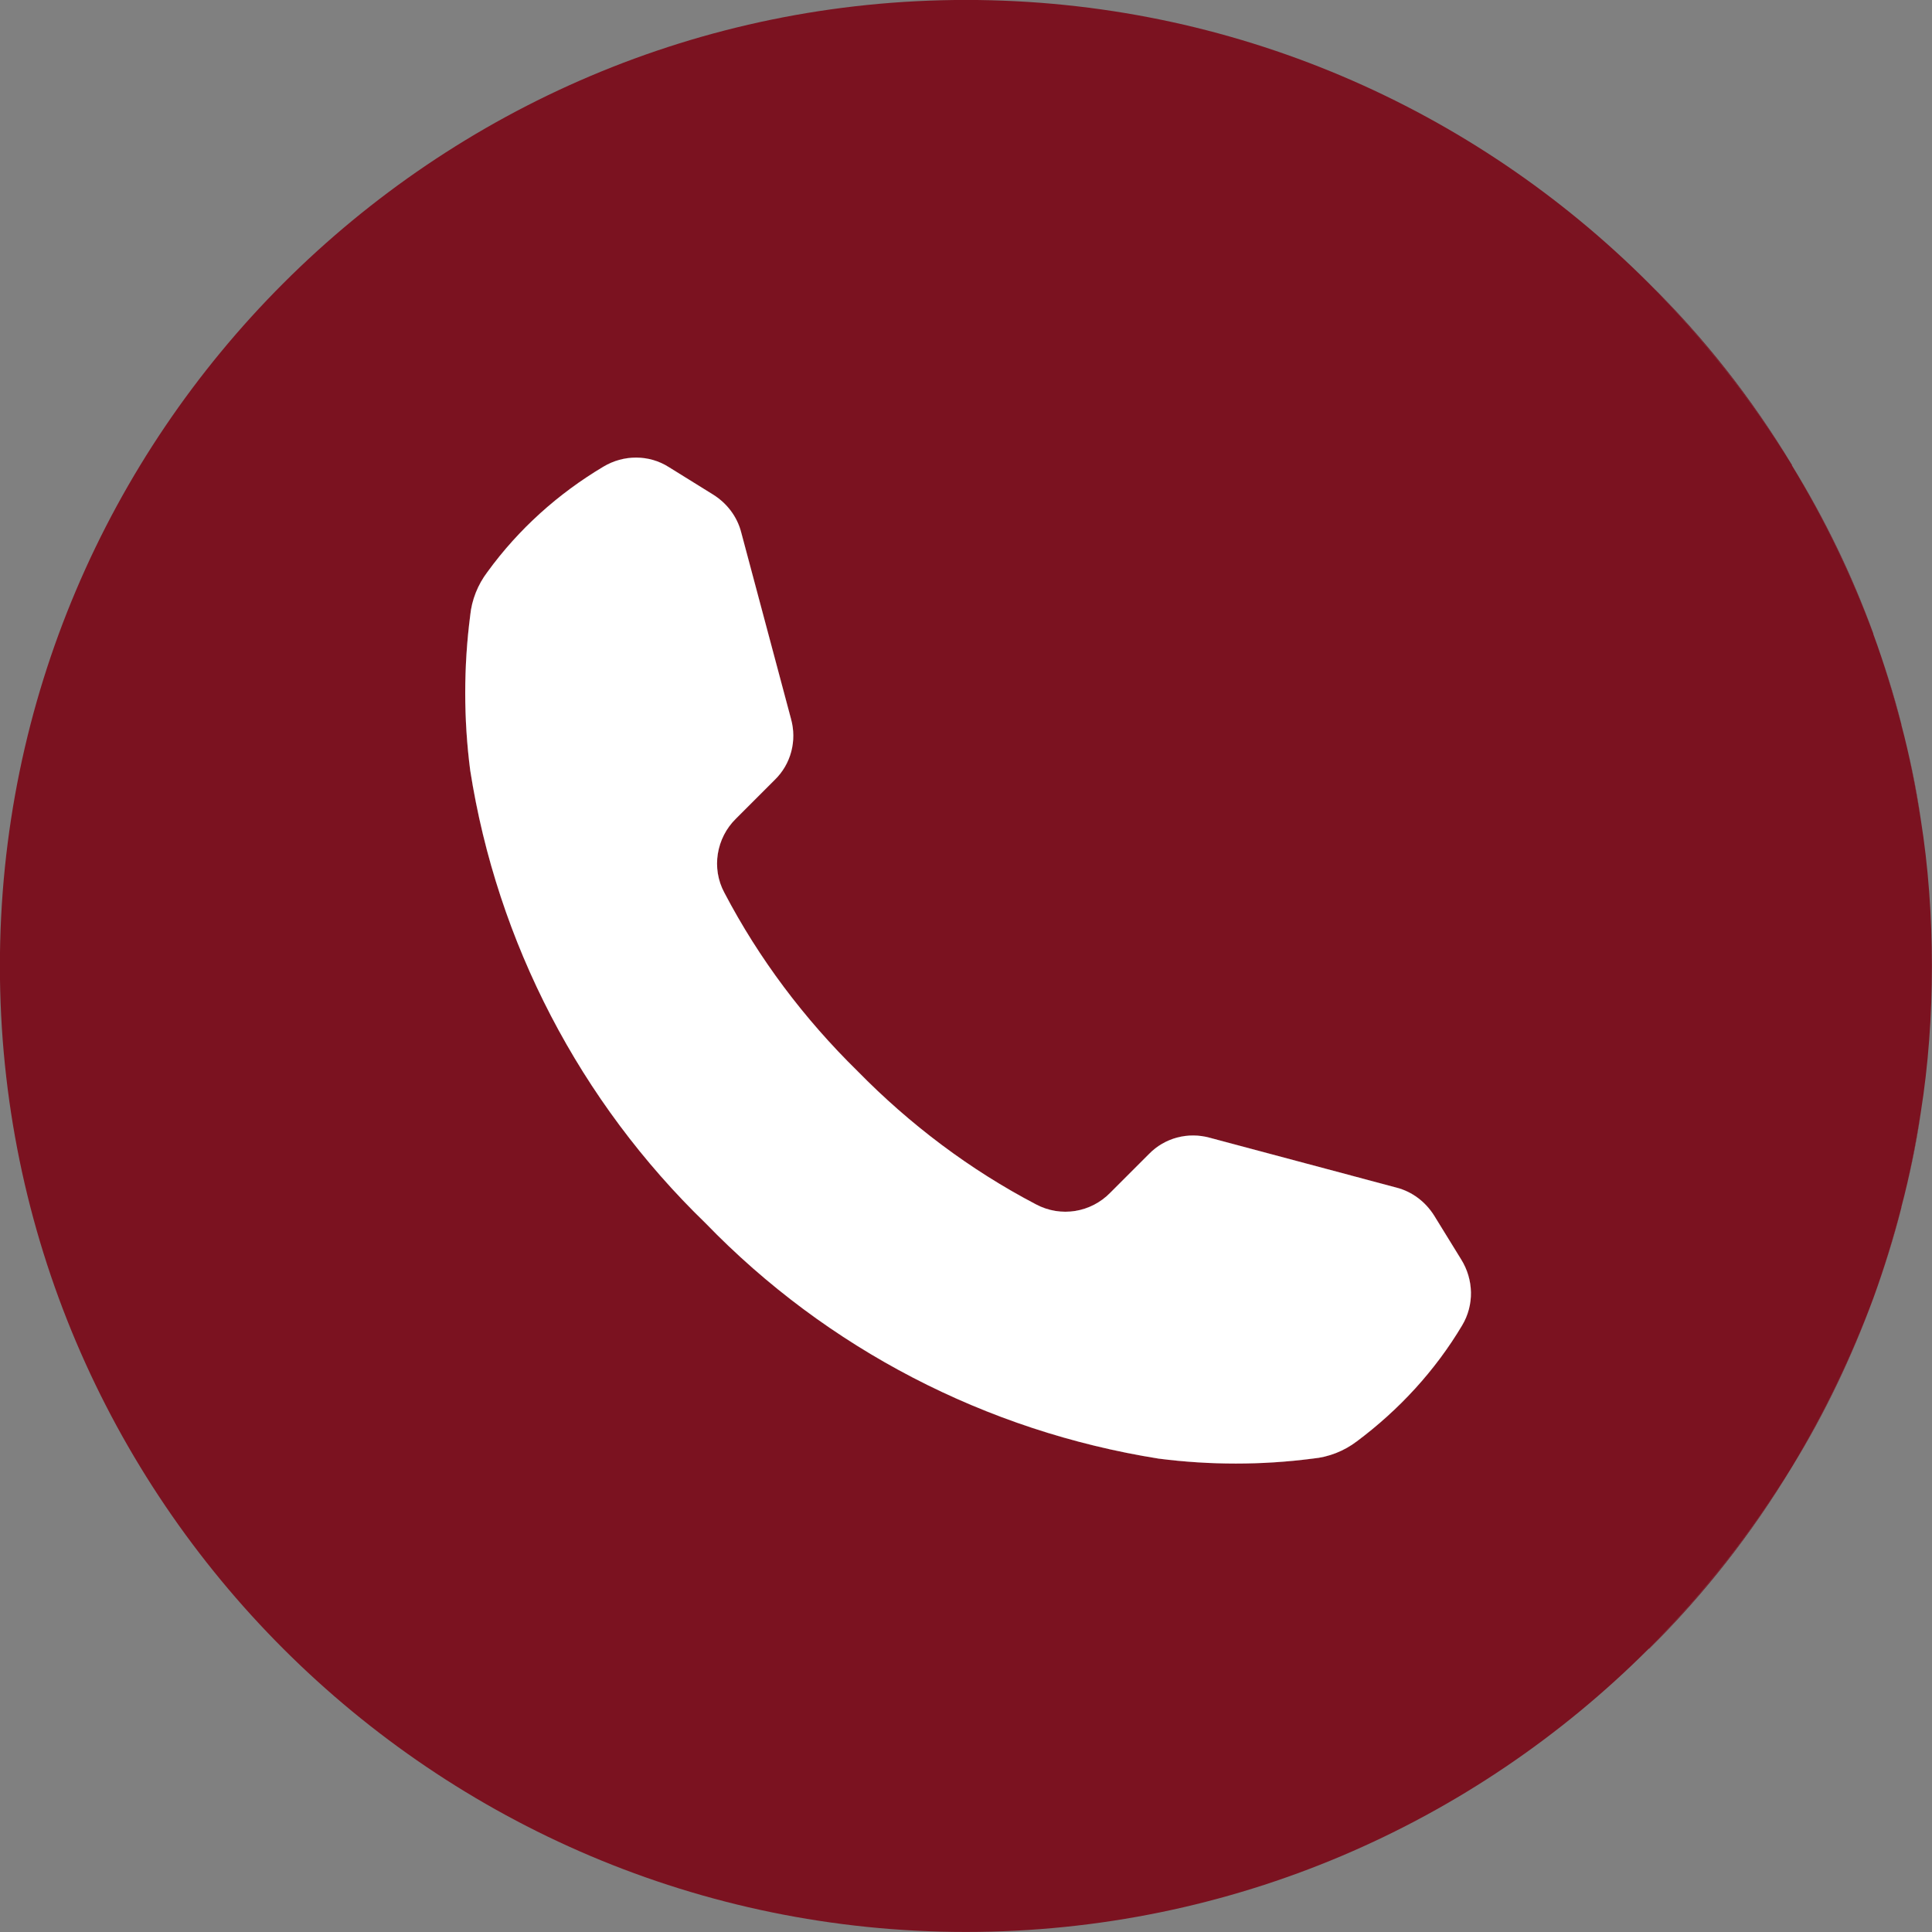
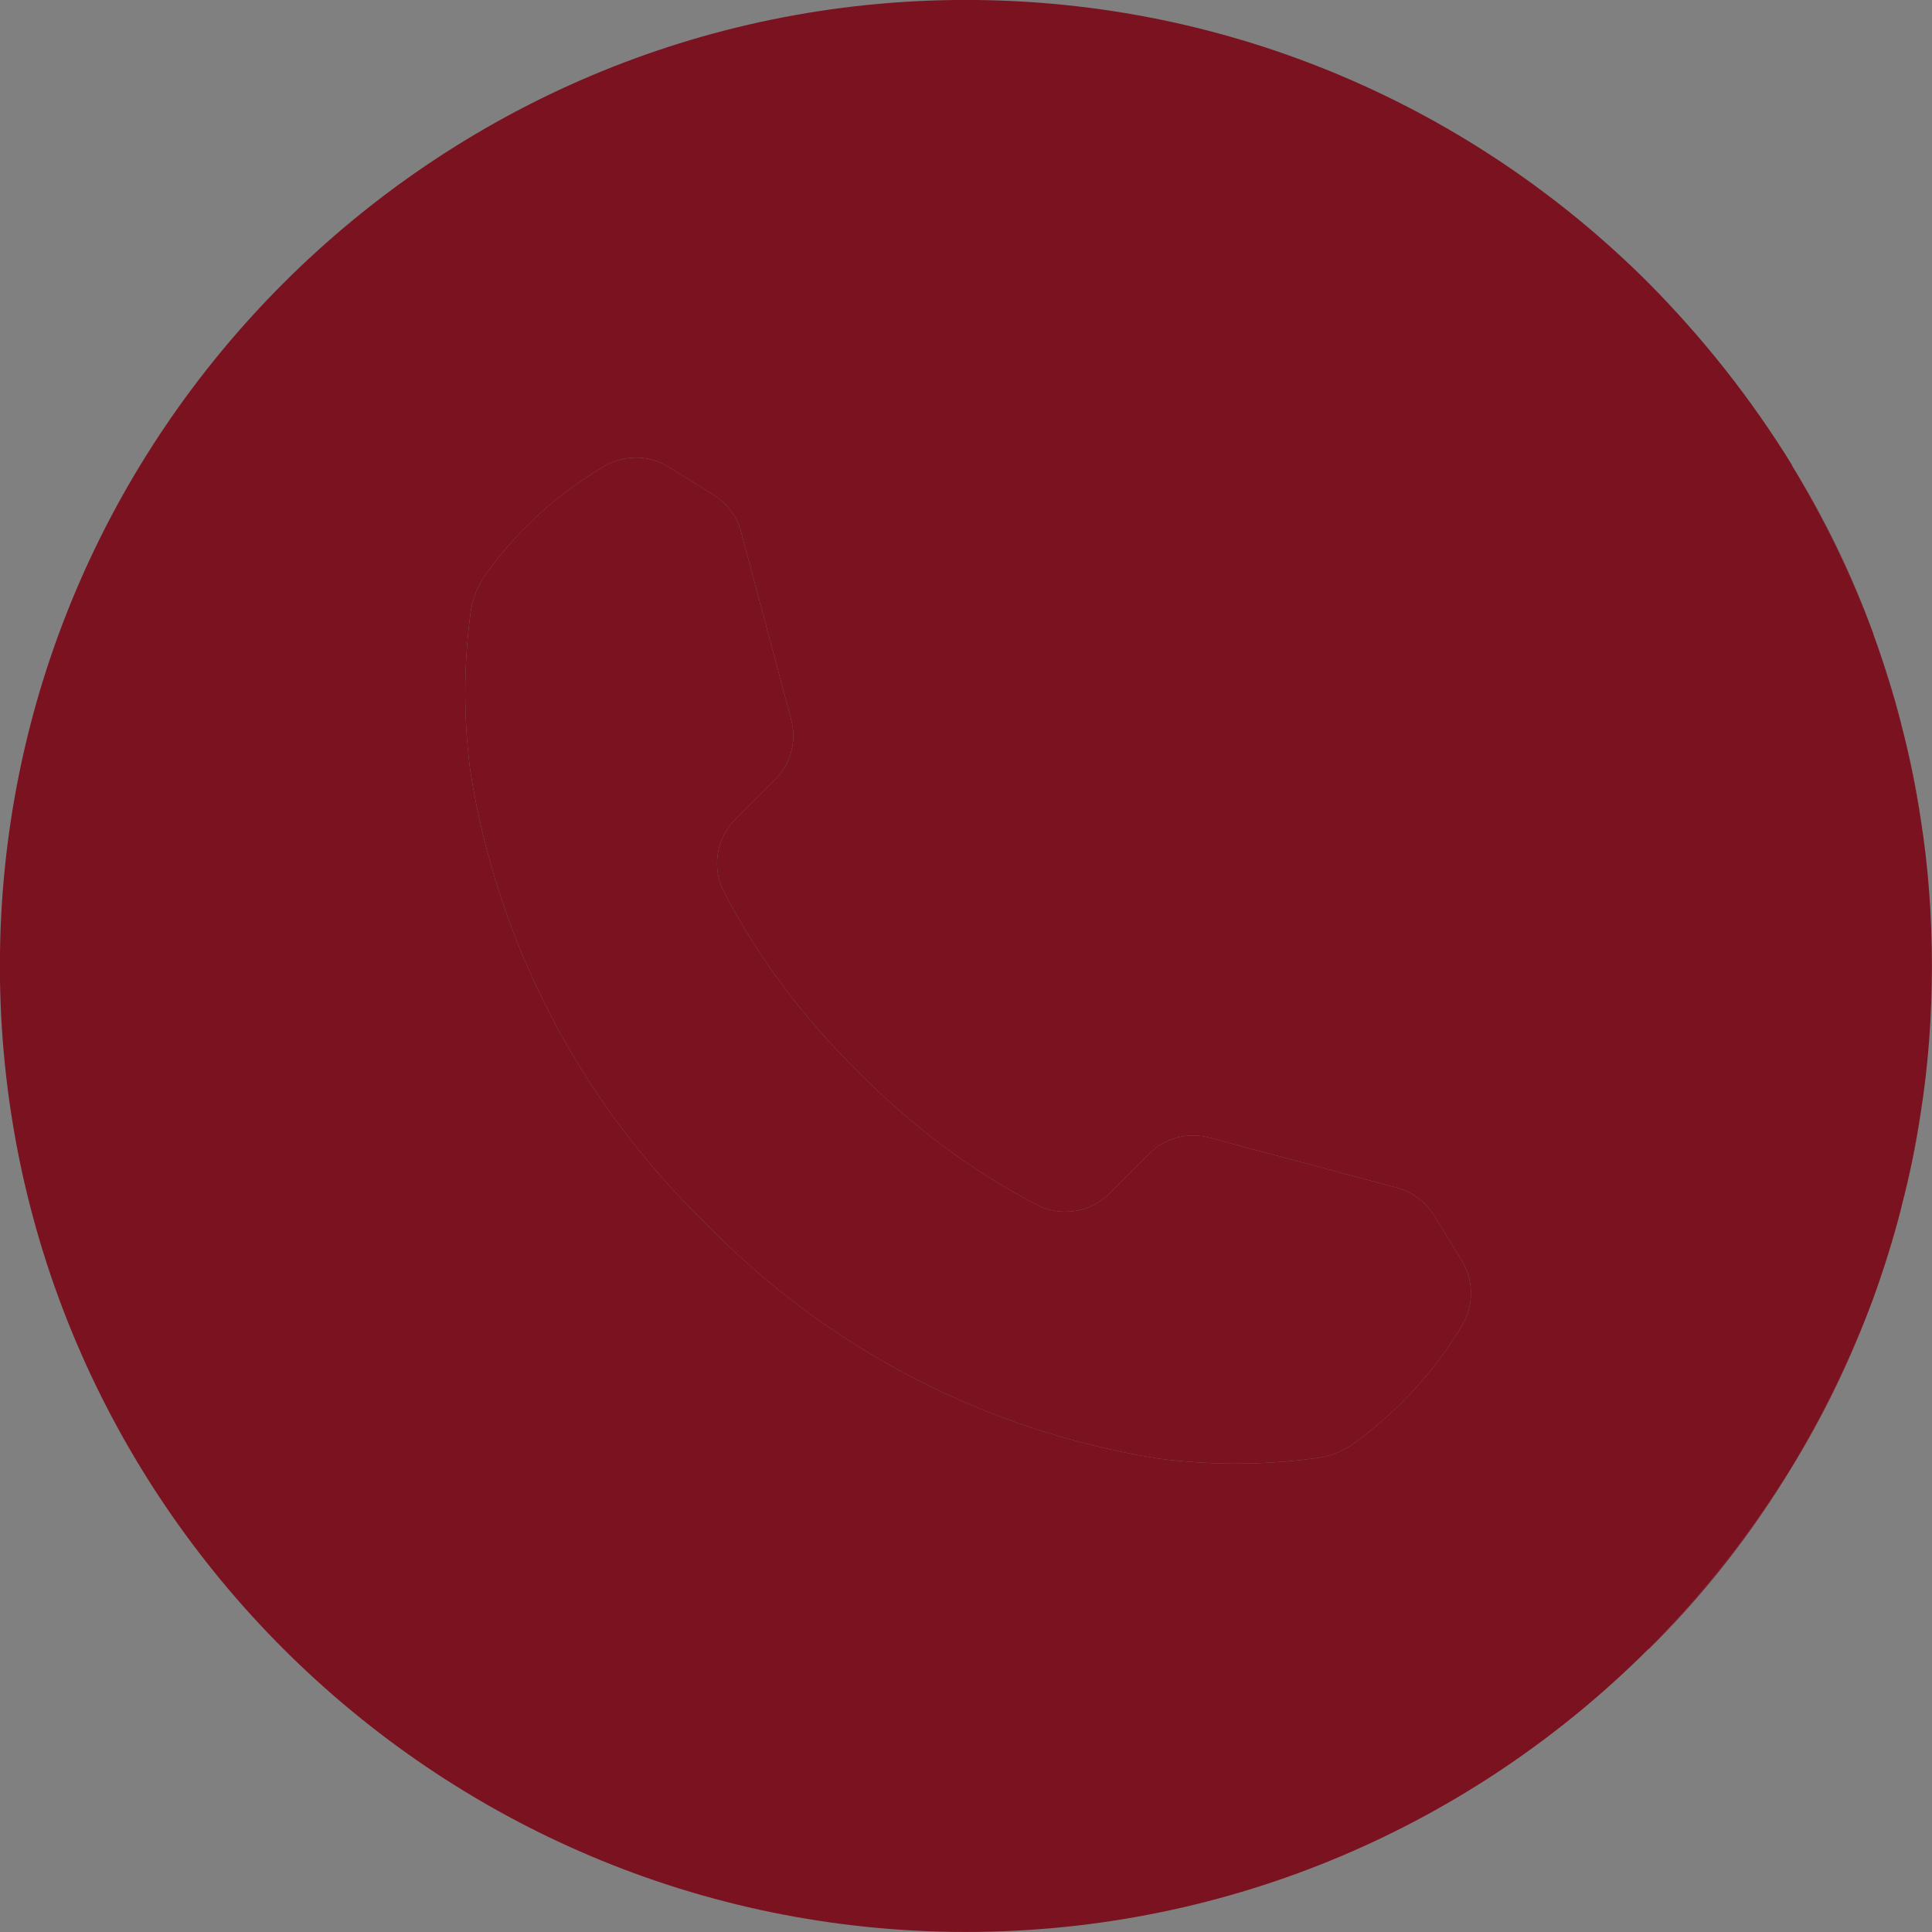
<svg xmlns="http://www.w3.org/2000/svg" version="1.1" id="Layer_1" x="0px" y="0px" viewBox="0 0 38 38" style="enable-background:new 0 0 38 38;" xml:space="preserve">
  <rect x="0" y="0" width="38" height="38" fill="#808080" stroke="none" />
  <style type="text/css">
	.st0{fill:#7B1220;}
	.st1{fill-rule:evenodd;clip-rule:evenodd;fill:#FFFFFF;}
</style>
  <g id="Group_16" transform="translate(0 -0.147)">
    <g id="Group_13">
      <g id="Group_7">
        <g id="Rectangle_7" transform="translate(0 0.147)">
          <g>
            <path class="st0" d="M28.738,24.769c0.25,0.4,0.26,0.9,0.02,1.3c-0.53,0.89-1.24,1.66-2.07,2.28       c-0.25,0.19-0.55,0.31-0.87,0.34c-1,0.13-2.02,0.13-3.03,0c-3.39-0.54-6.52-2.16-8.91-4.63c-2.47-2.39-4.1-5.52-4.63-8.91       c-0.13-1.01-0.13-2.03,0-3.04c0.03-0.31,0.15-0.61,0.34-0.86c0.61-0.84,1.39-1.54,2.28-2.07c0.4-0.24,0.9-0.24,1.29,0.01       l0.87,0.54c0.27,0.17,0.47,0.43,0.55,0.74l0.98,3.67c0.12,0.43,0,0.89-0.32,1.2l-0.76,0.76c-0.39,0.38-0.49,0.98-0.23,1.46       c0.68,1.3,1.57,2.48,2.62,3.51c1.03,1.05,2.21,1.94,3.51,2.62c0.49,0.26,1.08,0.16,1.46-0.23l0.76-0.76       c0.31-0.32,0.77-0.44,1.2-0.32l3.67,0.98c0.31,0.08,0.57,0.28,0.74,0.55L28.738,24.769z" />
            <path class="st0" d="M32.428,32.429c1.07-1.07,2.02-2.28,2.82-3.58c-0.79,1.31-1.73,2.51-2.81,3.58H32.428z" />
-             <path class="st0" d="M35.248,9.149c-0.8-1.3-1.75-2.5-2.82-3.58C33.508,6.629,34.458,7.839,35.248,9.149z" />
            <path class="st0" d="M35.248,28.849c0.63-1.05,1.17-2.16,1.6-3.32C36.418,26.699,35.888,27.809,35.248,28.849z" />
            <path class="st0" d="M35.248,9.159c0.64,1.04,1.18,2.15,1.6,3.31C36.418,11.309,35.878,10.199,35.248,9.159z" />
            <path class="st0" d="M36.848,25.529c0.21-0.58,0.39-1.17,0.55-1.78C37.248,24.349,37.058,24.949,36.848,25.529z" />
            <path class="st0" d="M36.848,12.479c0.21,0.58,0.4,1.17,0.55,1.77C37.238,13.649,37.058,13.049,36.848,12.479z" />
            <path class="st0" d="M37.398,23.739c0.16-0.6,0.28-1.22,0.38-1.85C37.688,22.519,37.558,23.129,37.398,23.739z" />
            <path class="st0" d="M37.398,14.259c0.16,0.61,0.29,1.22,0.38,1.85C37.678,15.479,37.558,14.859,37.398,14.259z" />
          </g>
          <g>
            <path class="st0" d="M37.778,16.109c-0.1-0.63-0.22-1.25-0.38-1.85c0-0.01,0-0.01,0-0.01c-0.16-0.6-0.34-1.2-0.55-1.77       c-0.01-0.01,0-0.01,0-0.01c-0.43-1.16-0.97-2.27-1.6-3.31c-0.01-0.01,0-0.01,0-0.01c-0.8-1.3-1.75-2.5-2.82-3.58       c-3.44-3.44-8.19-5.57-13.43-5.57c-10.47,0-19,8.53-19,19c0,10.48,8.53,19,19,19c5.24,0,9.99-2.13,13.43-5.57       c1.07-1.07,2.02-2.28,2.82-3.58c0.63-1.05,1.17-2.16,1.6-3.32c0.21-0.58,0.39-1.17,0.55-1.78c0,0,0,0,0-0.01       c0.16-0.6,0.28-1.22,0.38-1.85c0.15-0.94,0.22-1.91,0.22-2.89S37.928,17.049,37.778,16.109z M28.758,26.069       c-0.53,0.89-1.24,1.66-2.07,2.28c-0.25,0.19-0.55,0.31-0.87,0.34c-1,0.13-2.02,0.13-3.03,0c-3.39-0.54-6.52-2.16-8.91-4.63       c-2.47-2.39-4.1-5.52-4.63-8.91c-0.13-1.01-0.13-2.03,0-3.04c0.03-0.31,0.15-0.61,0.34-0.86c0.61-0.84,1.39-1.54,2.28-2.07       c0.4-0.24,0.9-0.24,1.29,0.01l0.87,0.54c0.27,0.17,0.47,0.43,0.55,0.74l0.98,3.67c0.12,0.43,0,0.89-0.32,1.2l-0.76,0.76       c-0.39,0.38-0.49,0.98-0.23,1.46c0.68,1.3,1.57,2.48,2.62,3.51c1.03,1.05,2.21,1.94,3.51,2.62c0.49,0.26,1.08,0.16,1.46-0.23       l0.76-0.76c0.31-0.32,0.77-0.44,1.2-0.32l3.67,0.98c0.31,0.08,0.57,0.28,0.74,0.55l0.53,0.86       C28.988,25.169,28.998,25.669,28.758,26.069z" />
          </g>
        </g>
      </g>
    </g>
    <g id="Group_15" transform="translate(9 9)">
      <g>
        <g id="Group_14">
          <g id="Path_58">
-             <path class="st1" d="M19.758,17.216c-0.53,0.89-1.24,1.66-2.07,2.28c-0.25,0.19-0.55,0.31-0.87,0.34c-1,0.13-2.02,0.13-3.03,0       c-3.39-0.54-6.52-2.16-8.91-4.63c-2.47-2.39-4.1-5.52-4.63-8.91c-0.13-1.01-0.13-2.03,0-3.04c0.03-0.31,0.15-0.61,0.34-0.86       c0.61-0.84,1.39-1.54,2.28-2.07c0.4-0.24,0.9-0.24,1.29,0.01l0.87,0.54c0.27,0.17,0.47,0.43,0.55,0.74l0.98,3.67       c0.12,0.43,0,0.89-0.32,1.2l-0.76,0.76c-0.39,0.38-0.49,0.98-0.23,1.46c0.68,1.3,1.57,2.48,2.62,3.51       c1.03,1.05,2.21,1.94,3.51,2.62c0.49,0.26,1.08,0.16,1.46-0.23l0.76-0.76c0.31-0.32,0.77-0.44,1.2-0.32l3.67,0.98       c0.31,0.08,0.57,0.28,0.74,0.55l0.53,0.86C19.988,16.316,19.998,16.816,19.758,17.216z" />
-           </g>
+             </g>
        </g>
      </g>
    </g>
  </g>
</svg>